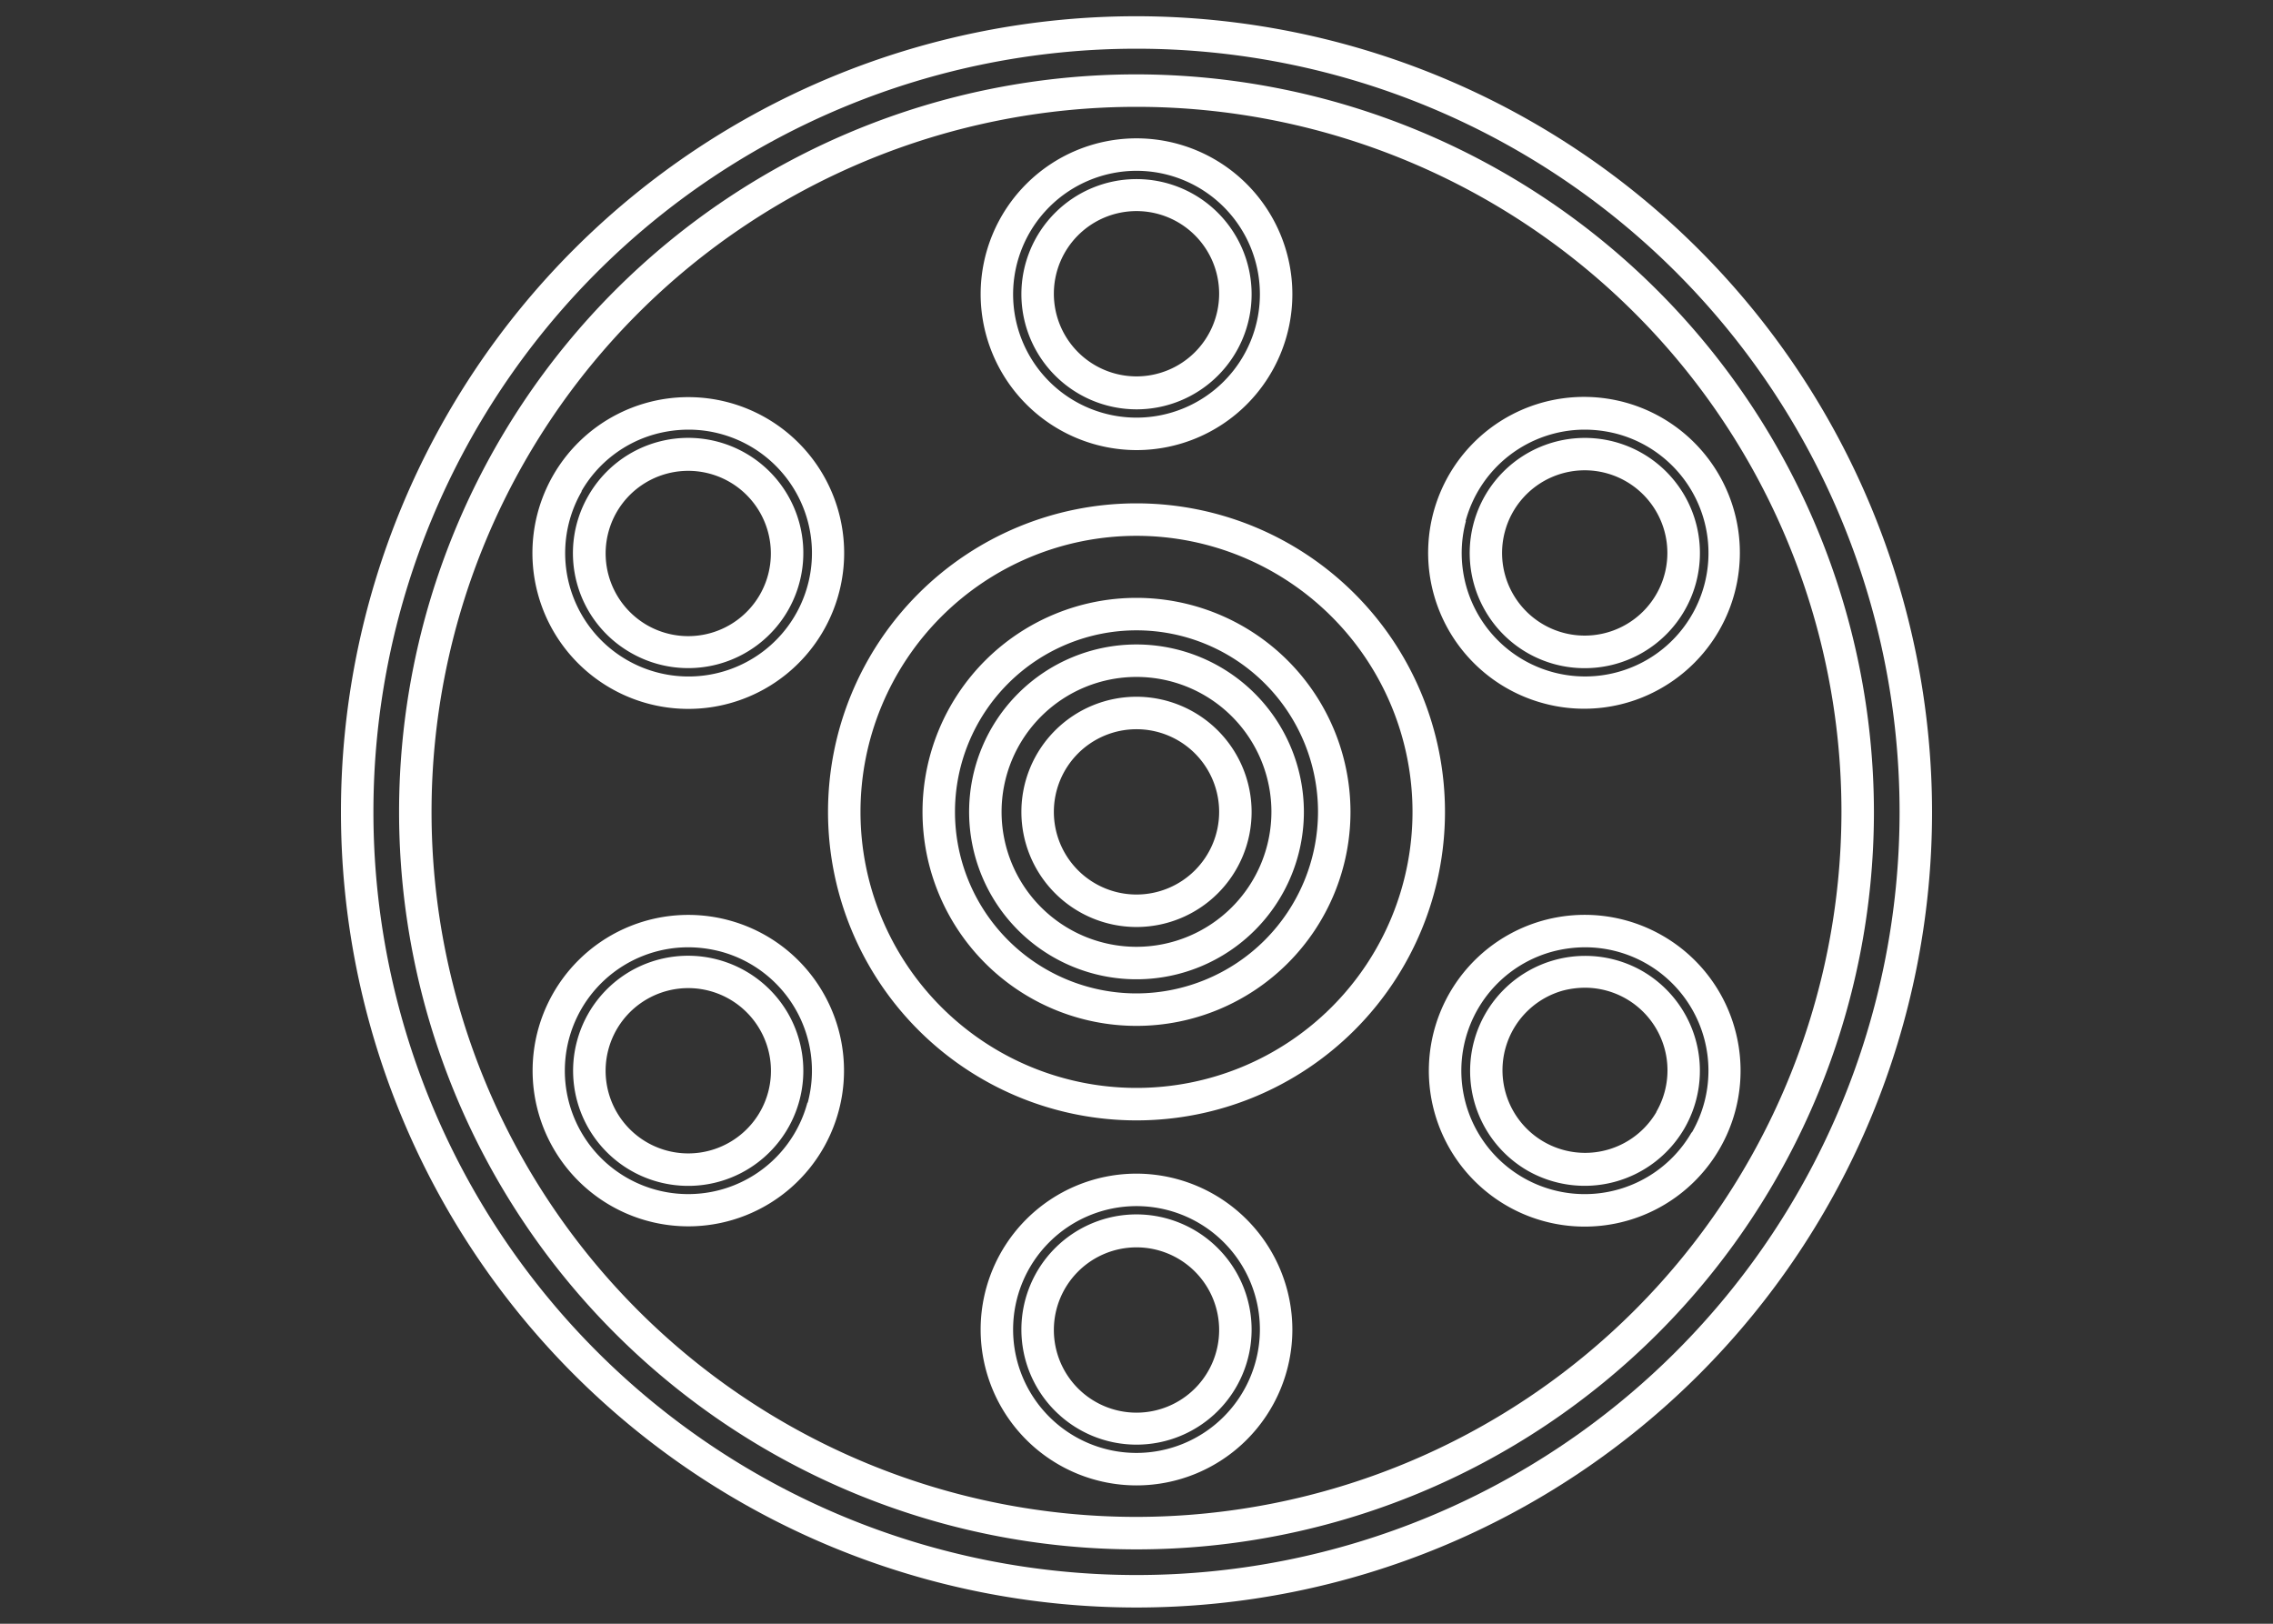
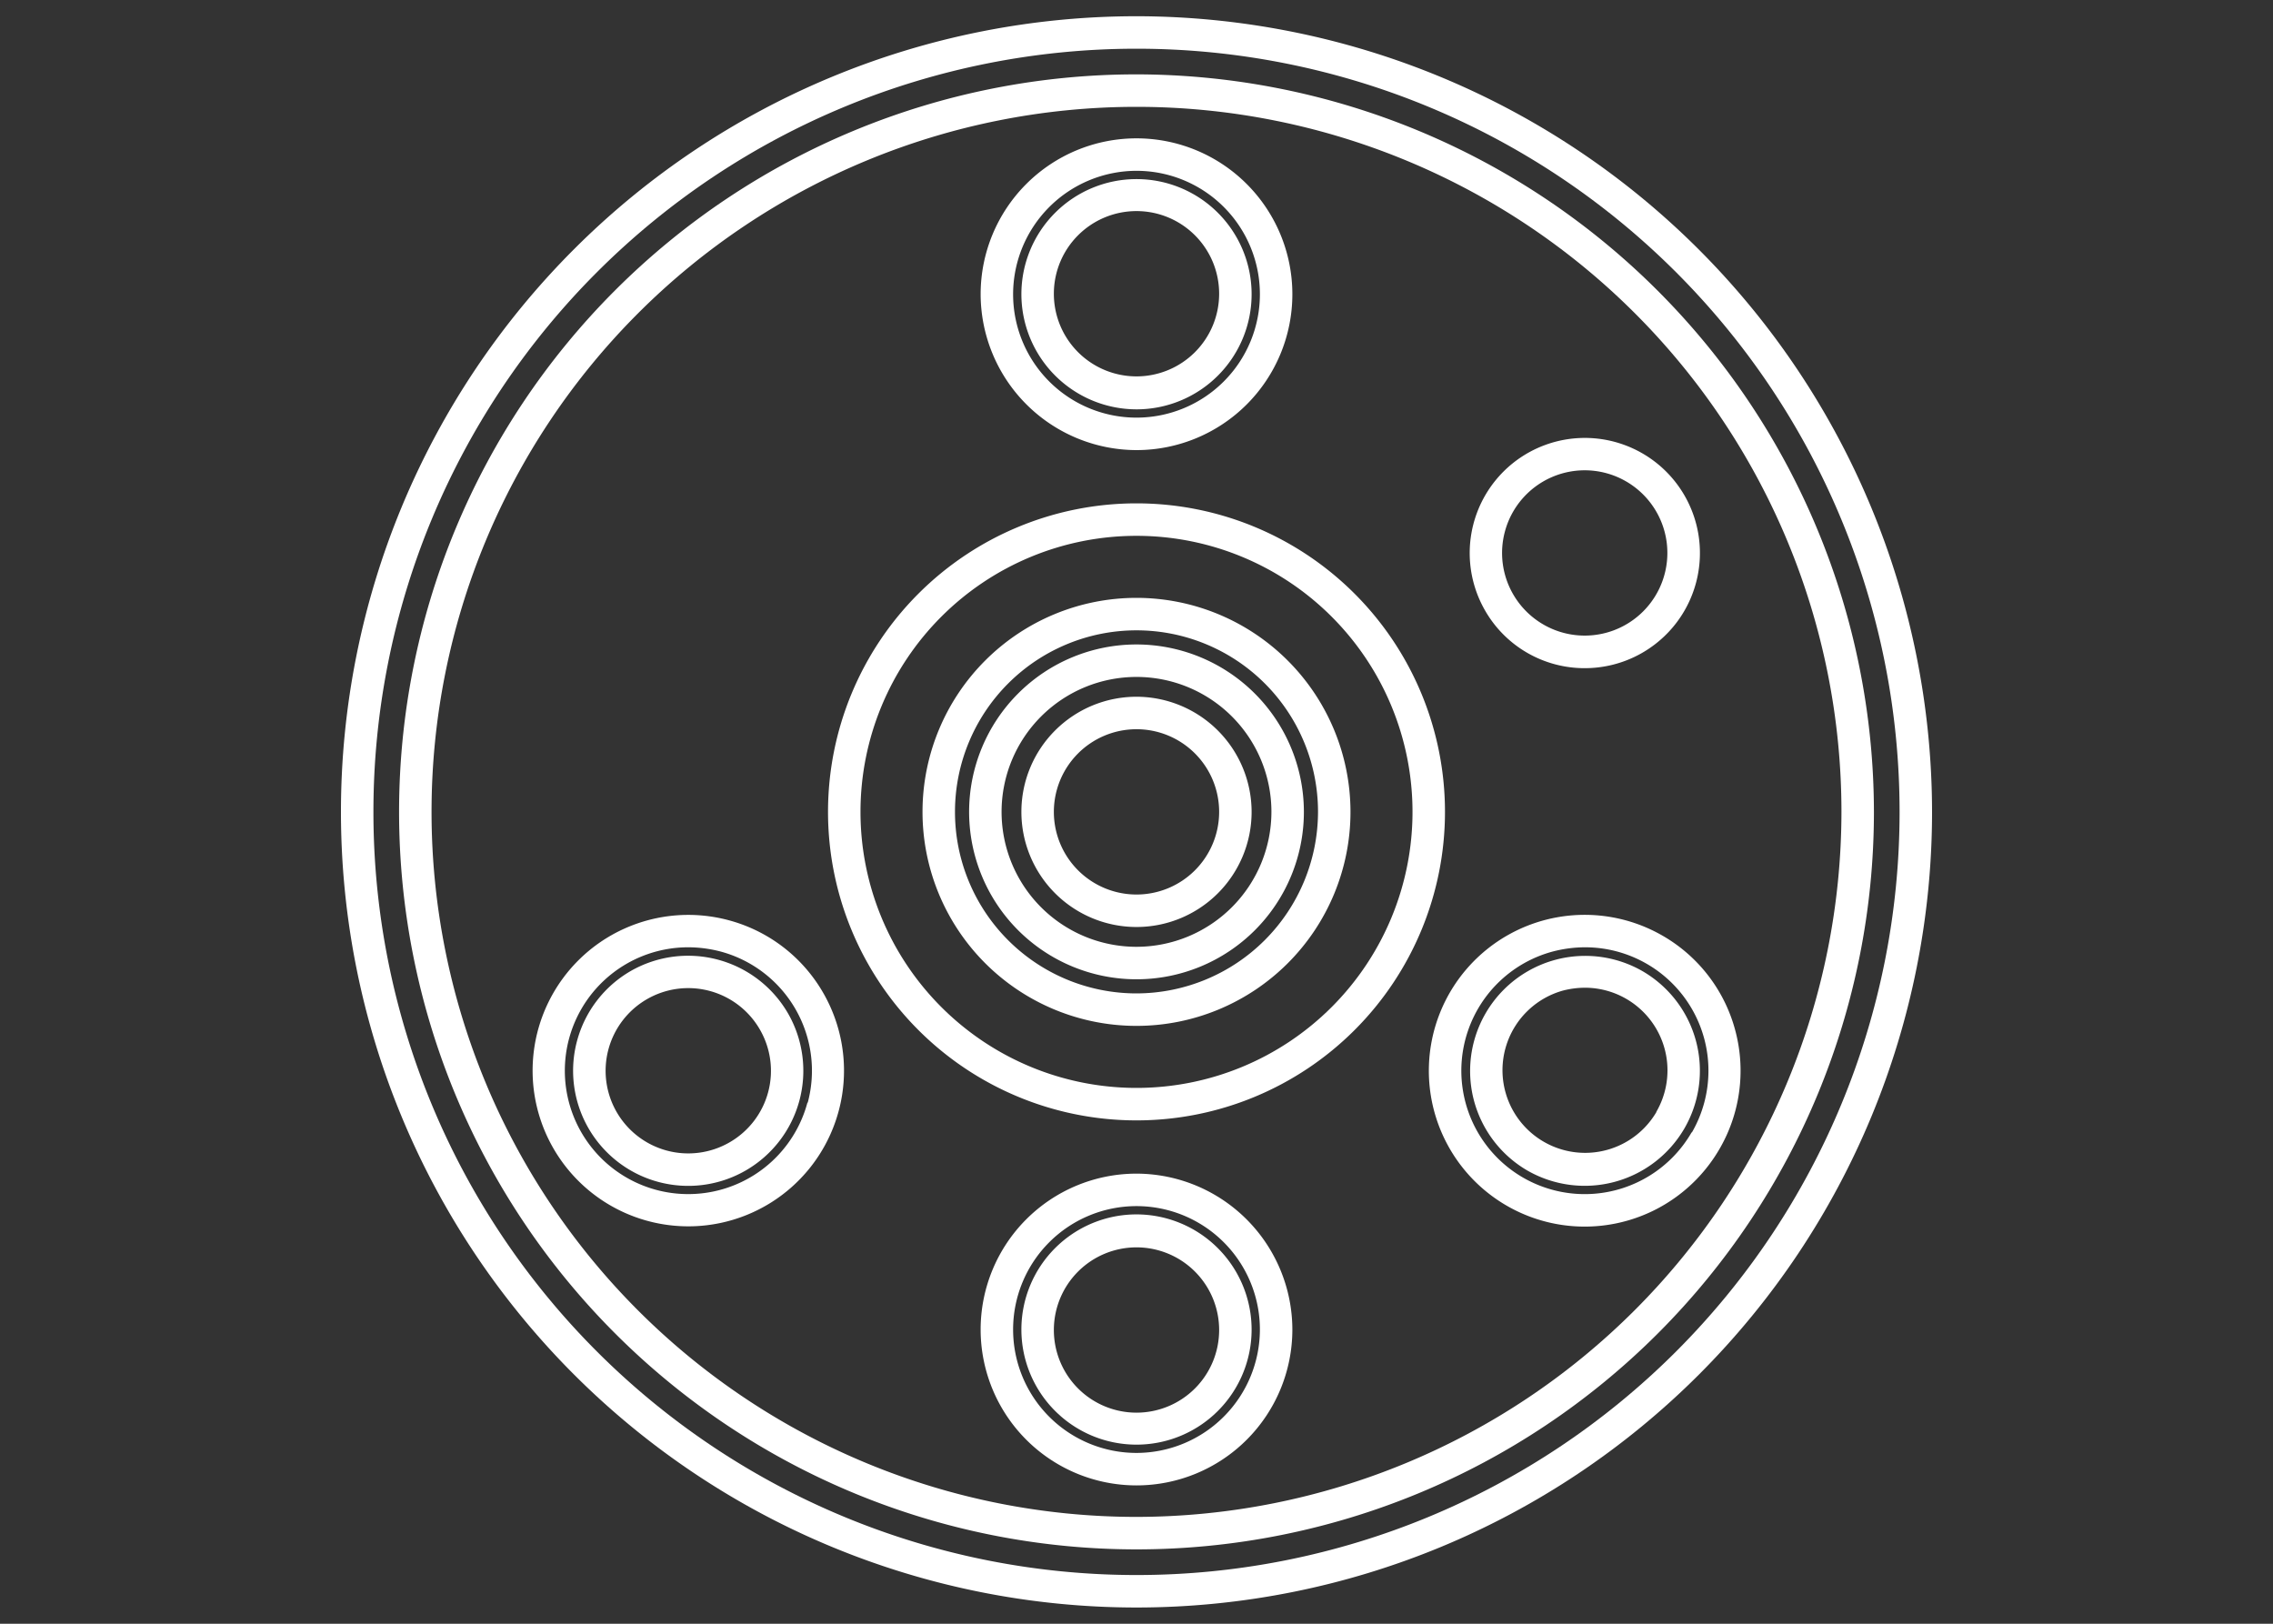
<svg xmlns="http://www.w3.org/2000/svg" viewBox="0 0 140 100">
  <rect x="0" y="0" width="140" height="100" fill="#333333" stroke="none" />
  <defs>
    <style>.cls-1{fill:#fff;}</style>
  </defs>
  <g id="Layer_7" data-name="Layer 7">
    <path class="cls-1" d="M70,27.72a9.6,9.6,0,1,0-9.6-9.6A9.62,9.62,0,0,0,70,27.72Zm0-17.2a7.6,7.6,0,1,1-7.6,7.6A7.61,7.61,0,0,1,70,10.52Z" />
    <path class="cls-1" d="M70,25.21a7.09,7.09,0,1,0-7.09-7.09A7.1,7.1,0,0,0,70,25.21ZM70,13a5.09,5.09,0,1,1-5.09,5.09A5.09,5.09,0,0,1,70,13Z" />
-     <path class="cls-1" d="M37.59,42.37a9.6,9.6,0,1,0-4.47-5.83A9.58,9.58,0,0,0,37.59,42.37ZM35.81,30.26a7.56,7.56,0,0,1,4.61-3.54,7.92,7.92,0,0,1,2-.26,7.61,7.61,0,0,1,7.33,5.63,7.6,7.6,0,1,1-13.92-1.83Z" />
-     <path class="cls-1" d="M38.85,40.2a7.09,7.09,0,1,0-2.6-9.69A7.06,7.06,0,0,0,38.85,40.2ZM38,31.51a5.09,5.09,0,1,1,1.87,7A5.1,5.1,0,0,1,38,31.51Z" />
    <path class="cls-1" d="M44.87,56.67a9.59,9.59,0,1,0,5.83,4.47A9.56,9.56,0,0,0,44.87,56.67Zm4.86,11.24a7.6,7.6,0,1,1-7.35-9.57,7.92,7.92,0,0,1,2,.26,7.6,7.6,0,0,1,5.37,9.31Z" />
    <path class="cls-1" d="M38.85,59.8a7.09,7.09,0,1,0,9.68,2.6A7.11,7.11,0,0,0,38.85,59.8Zm6.09,10.55A5.09,5.09,0,1,1,46.8,63.4,5.08,5.08,0,0,1,44.94,70.35Z" />
    <path class="cls-1" d="M70,72.28a9.6,9.6,0,1,0,9.6,9.6A9.62,9.62,0,0,0,70,72.28Zm0,17.2a7.6,7.6,0,1,1,7.6-7.6A7.61,7.61,0,0,1,70,89.48Z" />
    <path class="cls-1" d="M70,74.79a7.09,7.09,0,1,0,7.09,7.09A7.1,7.1,0,0,0,70,74.79ZM70,87a5.09,5.09,0,1,1,5.09-5.09A5.09,5.09,0,0,1,70,87Z" />
    <path class="cls-1" d="M102.41,57.63a9.6,9.6,0,1,0,4.47,5.83A9.56,9.56,0,0,0,102.41,57.63Zm1.78,12.11A7.6,7.6,0,1,1,95.64,58.6a7.92,7.92,0,0,1,2-.26,7.6,7.6,0,0,1,6.57,11.4Z" />
    <path class="cls-1" d="M101.15,59.8a7.09,7.09,0,0,0-7.09,12.28,7.1,7.1,0,0,0,9.69-2.59,7.09,7.09,0,0,0-2.6-9.69Zm.87,8.69A5.09,5.09,0,1,1,96.29,61a5.51,5.51,0,0,1,1.33-.17,5.09,5.09,0,0,1,4.4,7.64Z" />
-     <path class="cls-1" d="M95.13,43.33a9.54,9.54,0,0,0,7.28-1,9.6,9.6,0,1,0-7.28,1ZM90.27,32.09a7.61,7.61,0,0,1,7.33-5.63,7.92,7.92,0,0,1,2,.26,7.6,7.6,0,1,1-9.31,5.37Z" />
    <path class="cls-1" d="M97.62,41.15a7.09,7.09,0,1,0-6.15-3.55A7.06,7.06,0,0,0,97.62,41.15Zm-4.93-8.41a5.09,5.09,0,1,1,.51,3.86A5.08,5.08,0,0,1,92.69,32.74Z" />
    <path class="cls-1" d="M70,39.69A10.31,10.31,0,1,0,80.31,50,10.32,10.32,0,0,0,70,39.69Zm0,18.62A8.31,8.31,0,1,1,78.31,50,8.32,8.32,0,0,1,70,58.31Z" />
    <path class="cls-1" d="M70,42.91A7.09,7.09,0,1,0,77.09,50,7.1,7.1,0,0,0,70,42.91Zm0,12.18A5.09,5.09,0,1,1,75.09,50,5.09,5.09,0,0,1,70,55.09Z" />
    <path class="cls-1" d="M70,36.82A13.18,13.18,0,1,0,83.18,50,13.19,13.19,0,0,0,70,36.82Zm0,24.36A11.18,11.18,0,1,1,81.18,50,11.2,11.2,0,0,1,70,61.18Z" />
-     <path class="cls-1" d="M70,31A19,19,0,1,0,89,50,19,19,0,0,0,70,31ZM70,67A17,17,0,1,1,87,50,17,17,0,0,1,70,67Z" />
+     <path class="cls-1" d="M70,31A19,19,0,1,0,89,50,19,19,0,0,0,70,31M70,67A17,17,0,1,1,87,50,17,17,0,0,1,70,67Z" />
    <path class="cls-1" d="M70,4.58A45.42,45.42,0,1,0,115.42,50,45.48,45.48,0,0,0,70,4.58Zm0,88.84A43.42,43.42,0,1,1,113.42,50,43.47,43.47,0,0,1,70,93.42Z" />
    <path class="cls-1" d="M70,1a49,49,0,1,0,49,49A49.05,49.05,0,0,0,70,1Zm0,96a47,47,0,1,1,47-47A47,47,0,0,1,70,97Z" />
  </g>
</svg>